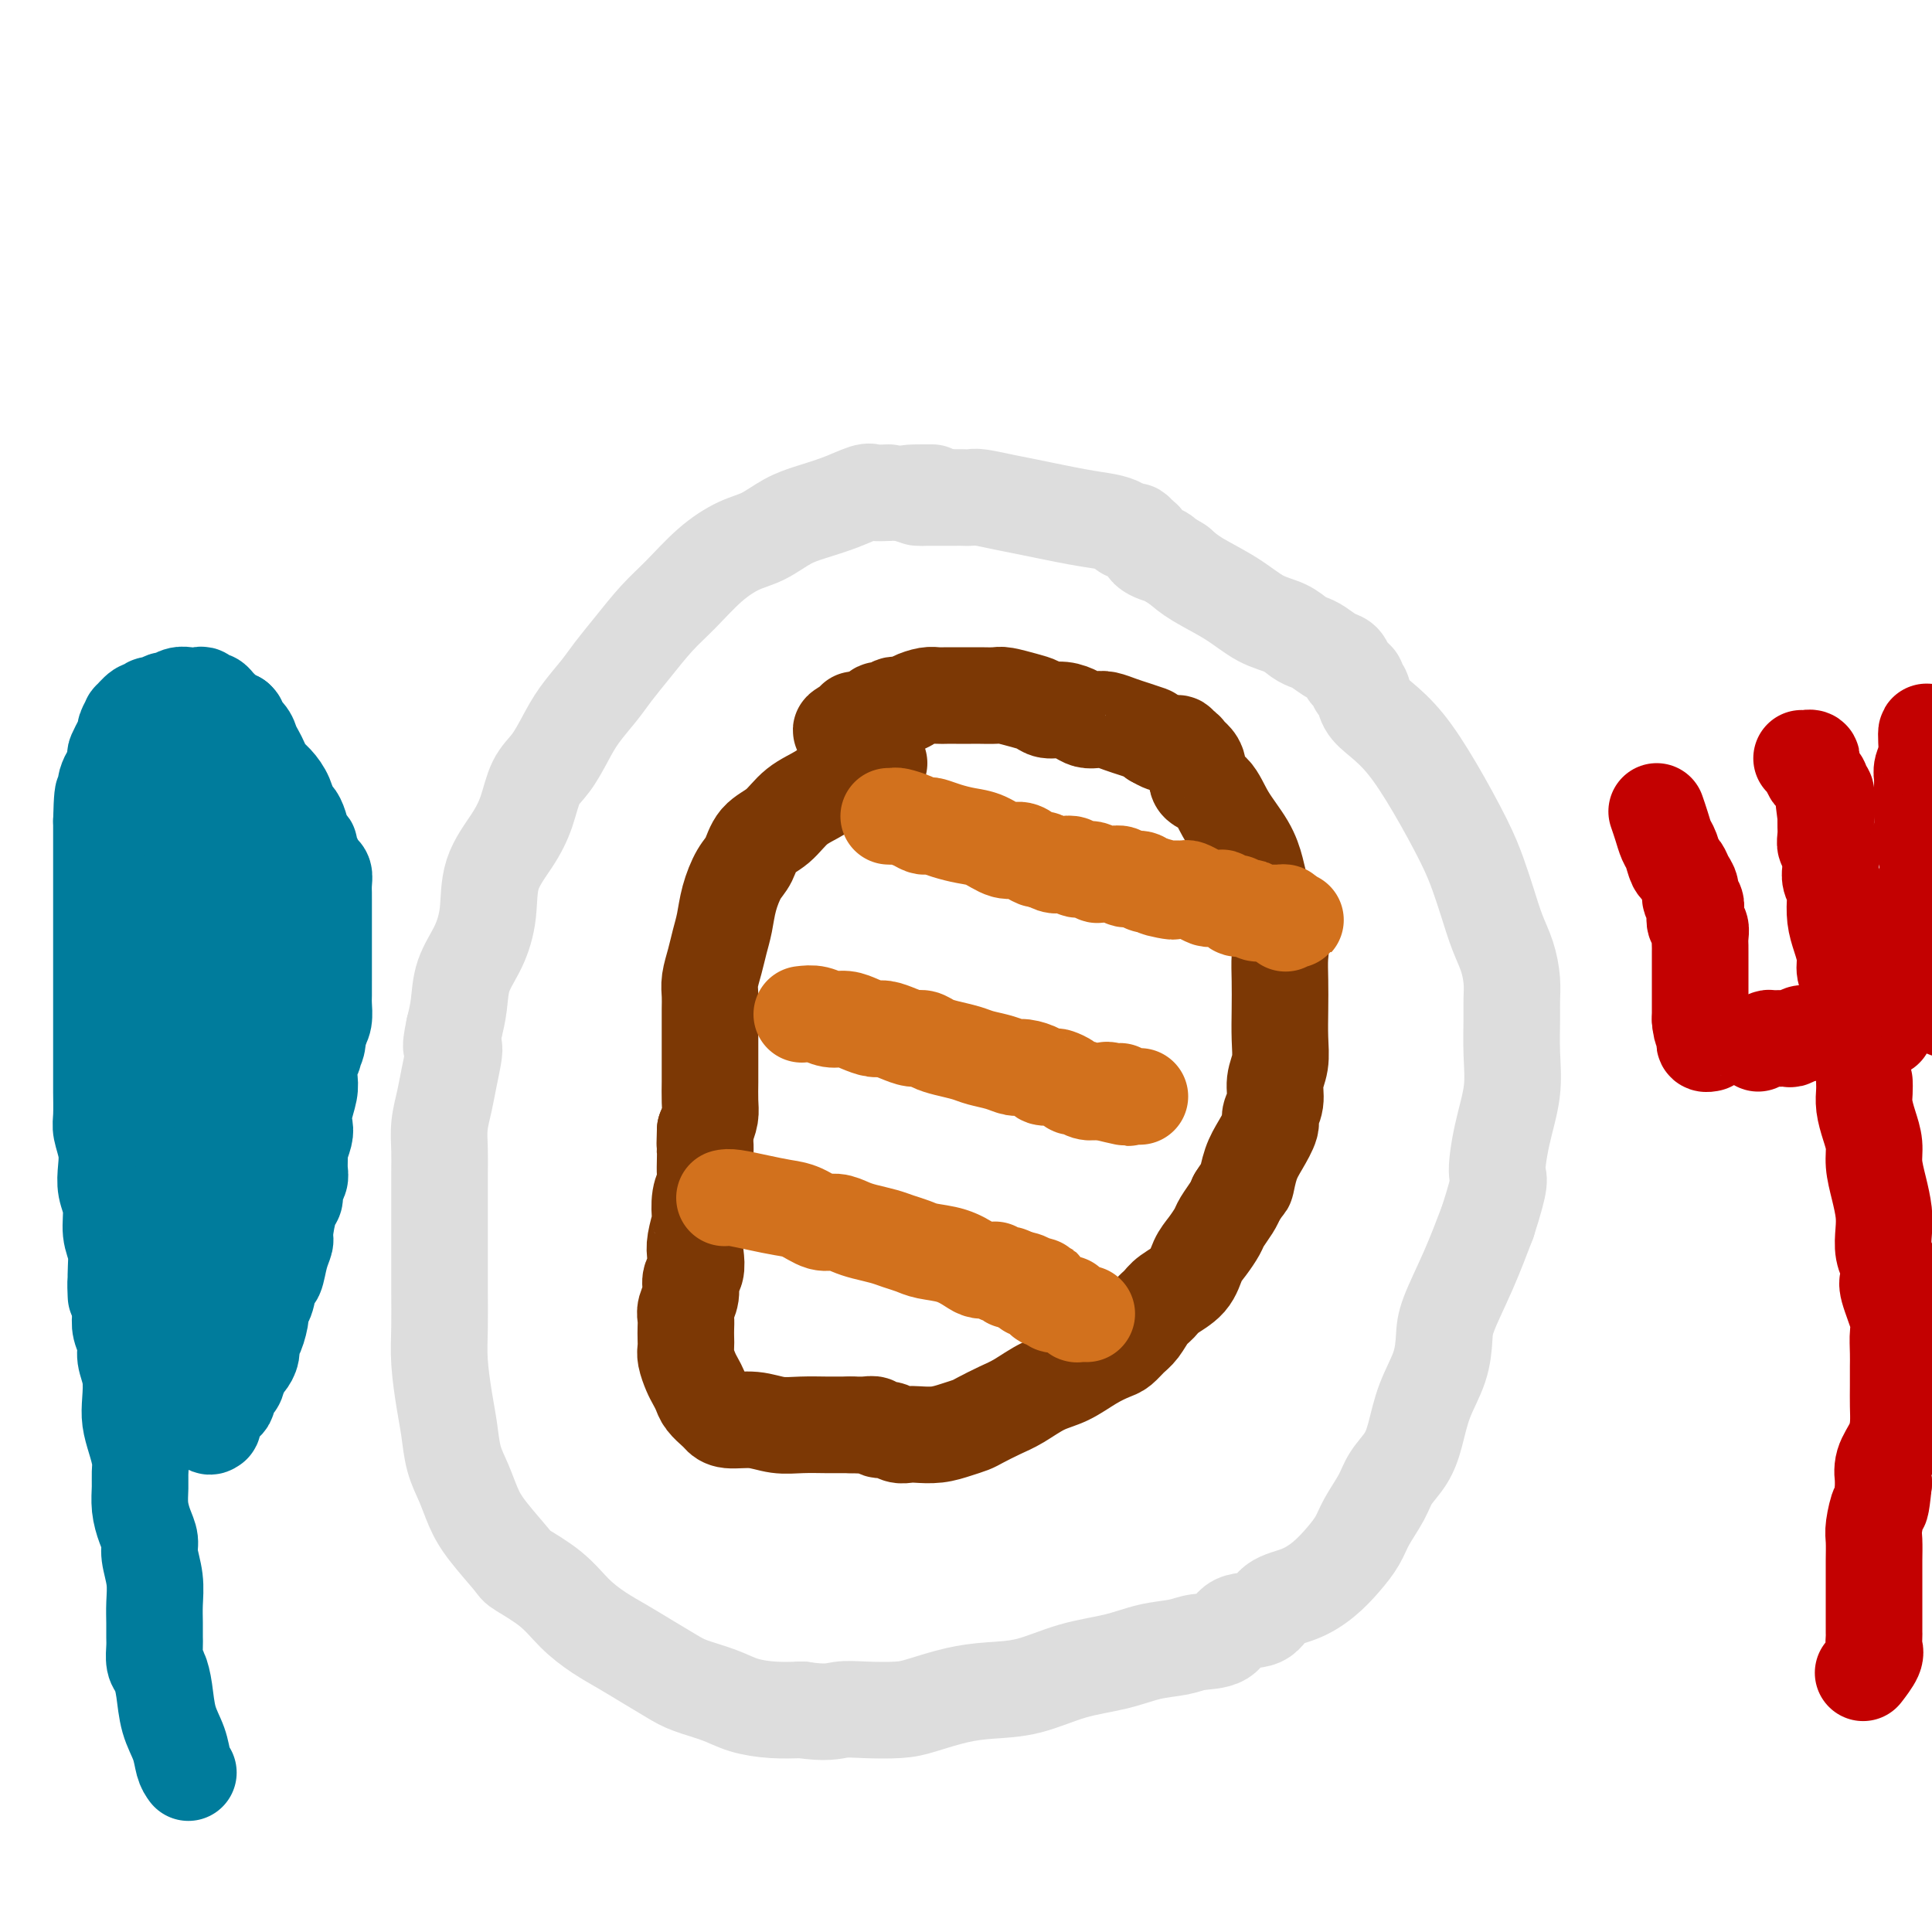
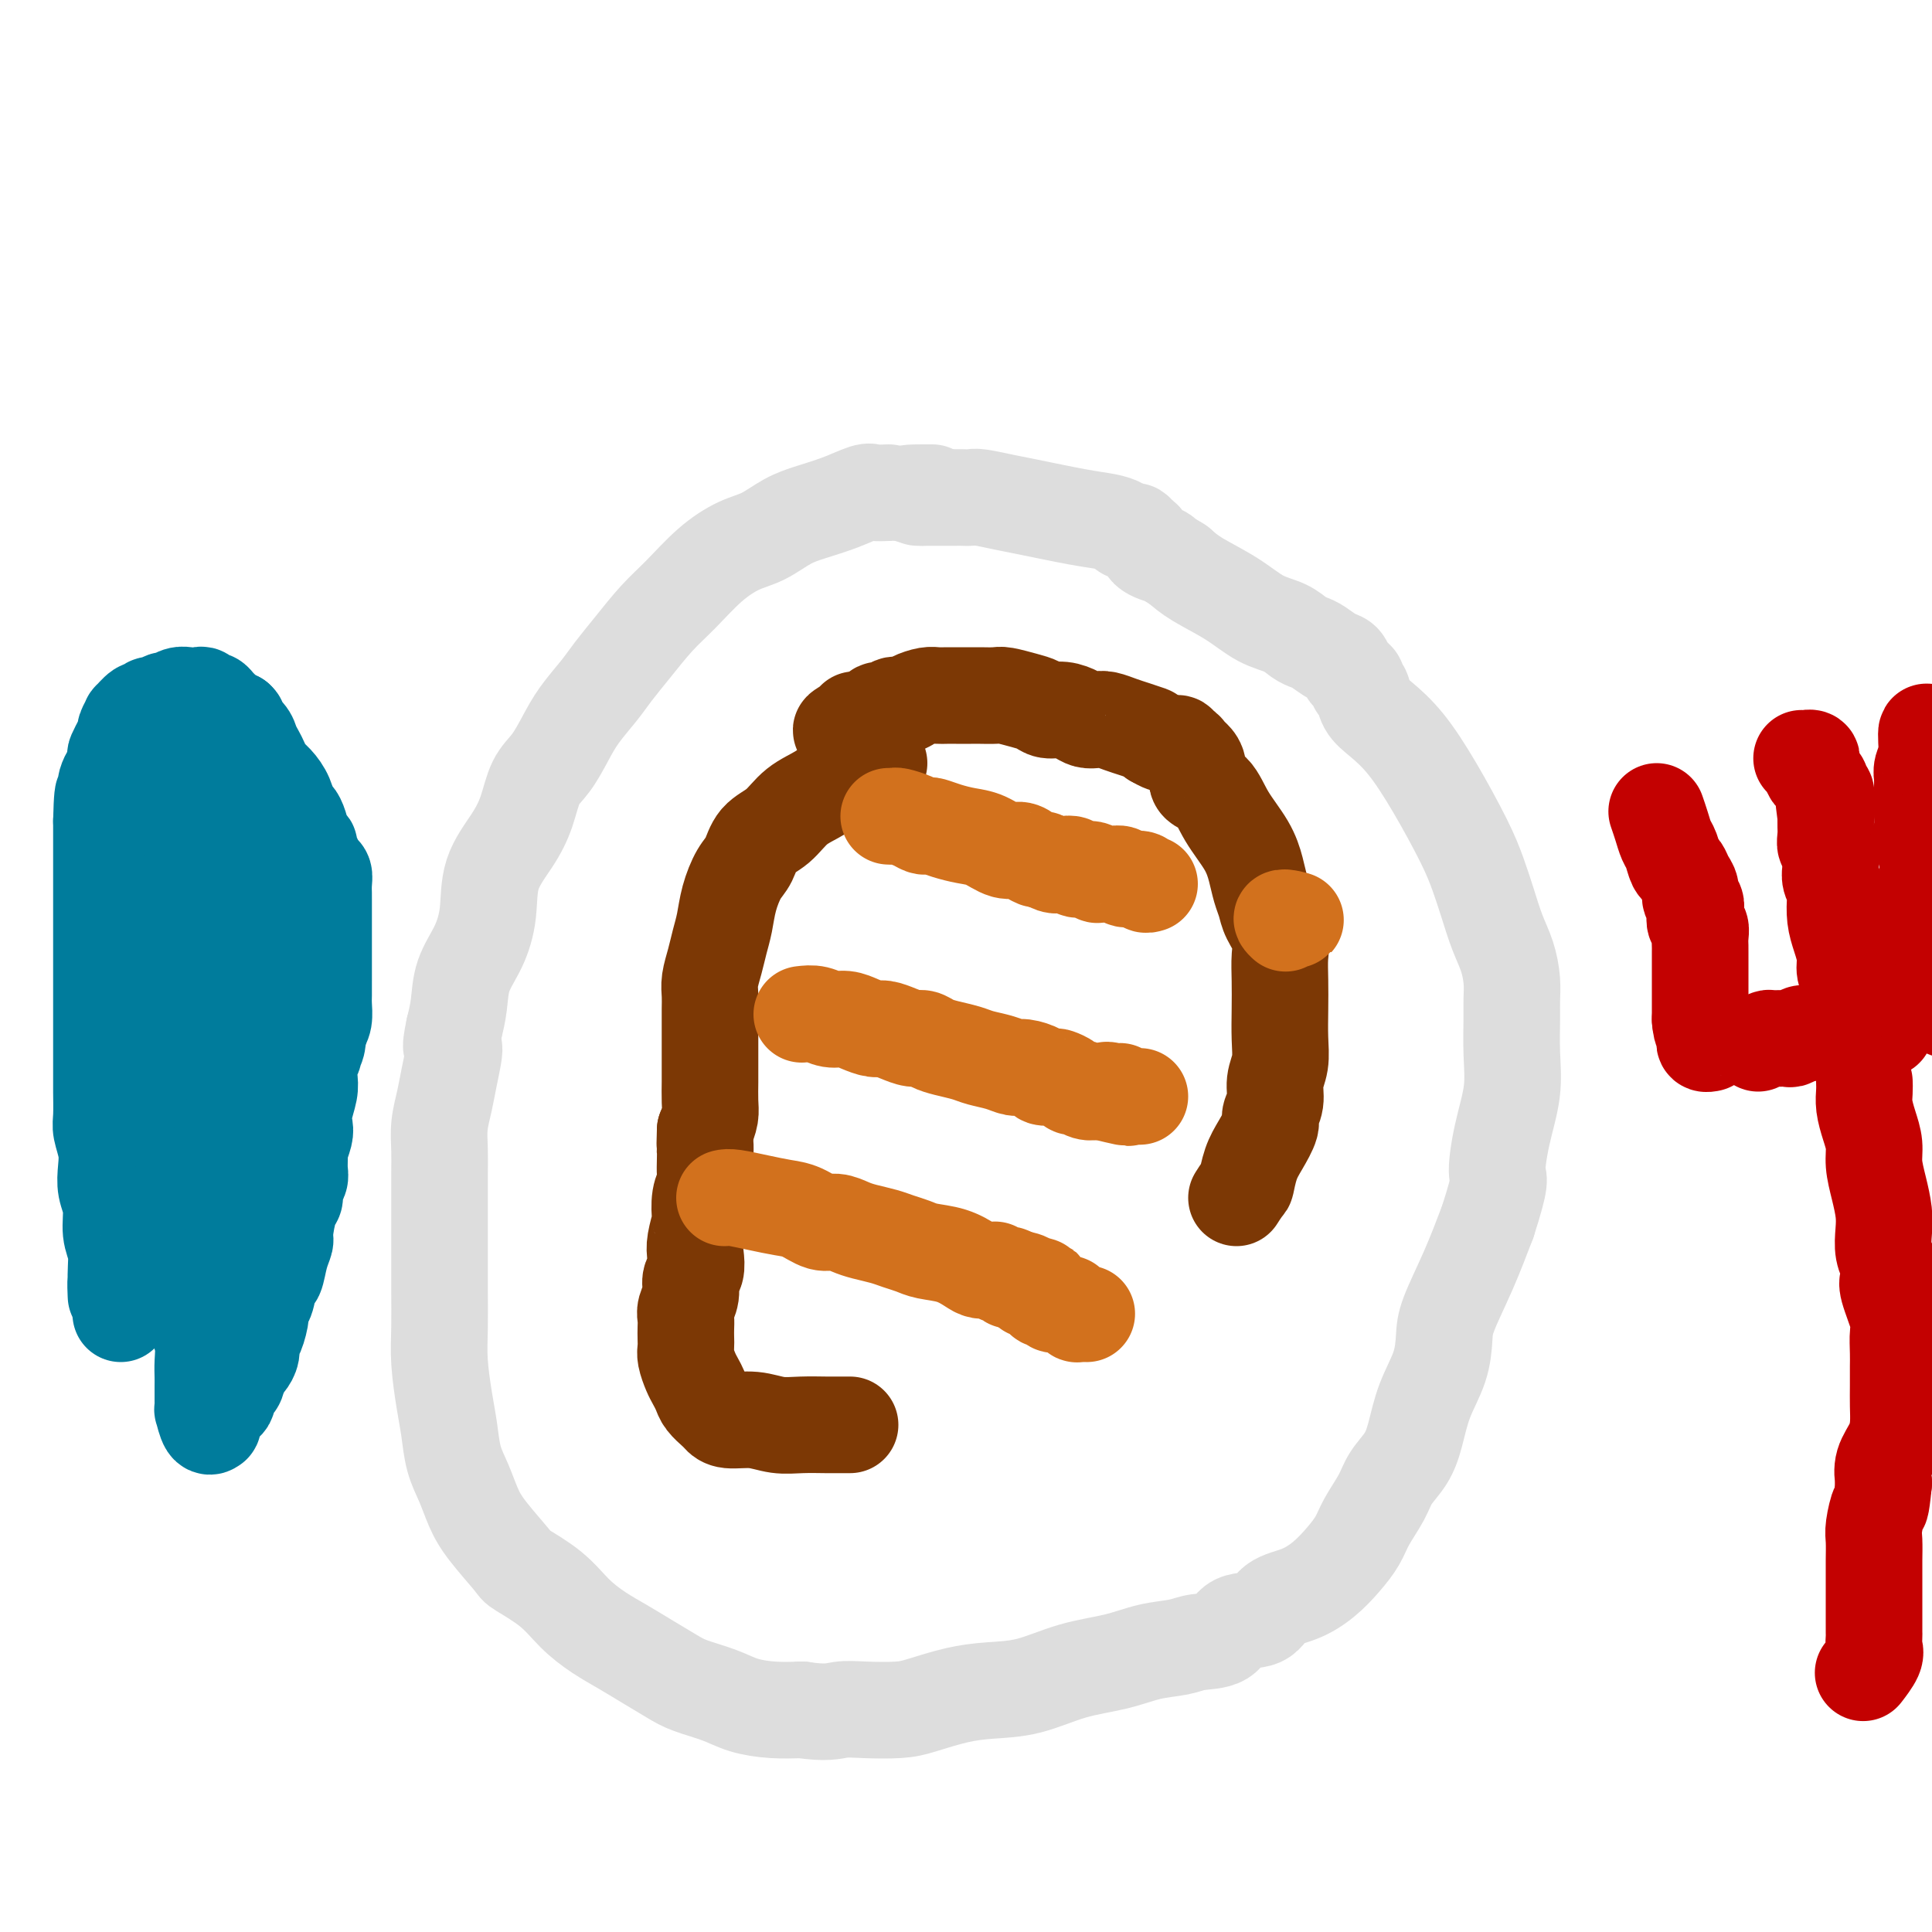
<svg xmlns="http://www.w3.org/2000/svg" viewBox="0 0 400 400" version="1.1">
  <g fill="none" stroke="#DDDDDD" stroke-width="20" stroke-linecap="round" stroke-linejoin="round">
    <path d="M184,102c-1.153,0.047 -2.306,0.094 -3,0c-0.694,-0.094 -0.929,-0.331 -2,0c-1.071,0.331 -2.977,1.228 -5,2c-2.023,0.772 -4.164,1.418 -6,2c-1.836,0.582 -3.369,1.099 -5,2c-1.631,0.901 -3.362,2.185 -5,3c-1.638,0.815 -3.183,1.161 -5,2c-1.817,0.839 -3.908,2.170 -6,4c-2.092,1.830 -4.187,4.158 -6,6c-1.813,1.842 -3.346,3.198 -5,5c-1.654,1.802 -3.429,4.049 -5,6c-1.571,1.951 -2.937,3.607 -4,5c-1.063,1.393 -1.822,2.523 -3,4c-1.178,1.477 -2.776,3.300 -4,5c-1.224,1.700 -2.073,3.278 -3,5c-0.927,1.722 -1.934,3.588 -3,5c-1.066,1.412 -2.193,2.371 -3,4c-0.807,1.629 -1.293,3.929 -2,6c-0.707,2.071 -1.636,3.914 -3,6c-1.364,2.086 -3.163,4.416 -4,7c-0.837,2.584 -0.710,5.422 -1,8c-0.290,2.578 -0.995,4.897 -2,7c-1.005,2.103 -2.309,3.989 -3,6c-0.691,2.011 -0.769,4.146 -1,6c-0.231,1.854 -0.616,3.427 -1,5" />
    <path d="M94,213c-1.189,5.556 -0.161,3.447 0,4c0.161,0.553 -0.545,3.767 -1,6c-0.455,2.233 -0.658,3.486 -1,5c-0.342,1.514 -0.824,3.291 -1,5c-0.176,1.709 -0.047,3.351 0,5c0.047,1.649 0.013,3.305 0,5c-0.013,1.695 -0.003,3.428 0,5c0.003,1.572 0.000,2.983 0,5c-0.000,2.017 0.003,4.639 0,7c-0.003,2.361 -0.012,4.461 0,7c0.012,2.539 0.044,5.518 0,8c-0.044,2.482 -0.163,4.466 0,7c0.163,2.534 0.610,5.619 1,8c0.390,2.381 0.724,4.059 1,6c0.276,1.941 0.495,4.145 1,6c0.505,1.855 1.297,3.359 2,5c0.703,1.641 1.317,3.417 2,5c0.683,1.583 1.434,2.972 3,5c1.566,2.028 3.947,4.696 5,6c1.053,1.304 0.777,1.244 2,2c1.223,0.756 3.946,2.327 6,4c2.054,1.673 3.438,3.449 5,5c1.562,1.551 3.300,2.877 5,4c1.700,1.123 3.360,2.044 5,3c1.640,0.956 3.259,1.947 5,3c1.741,1.053 3.605,2.167 5,3c1.395,0.833 2.321,1.386 4,2c1.679,0.614 4.110,1.288 6,2c1.890,0.712 3.240,1.461 5,2c1.760,0.539 3.932,0.868 6,1c2.068,0.132 4.034,0.066 6,0" />
    <path d="M166,354c5.165,0.776 6.578,0.215 8,0c1.422,-0.215 2.853,-0.086 5,0c2.147,0.086 5.011,0.127 7,0c1.989,-0.127 3.102,-0.422 5,-1c1.898,-0.578 4.582,-1.439 7,-2c2.418,-0.561 4.570,-0.823 7,-1c2.430,-0.177 5.136,-0.271 8,-1c2.864,-0.729 5.884,-2.094 9,-3c3.116,-0.906 6.326,-1.354 9,-2c2.674,-0.646 4.810,-1.491 7,-2c2.190,-0.509 4.432,-0.684 6,-1c1.568,-0.316 2.462,-0.774 4,-1c1.538,-0.226 3.719,-0.220 5,-1c1.281,-0.780 1.661,-2.347 3,-3c1.339,-0.653 3.635,-0.393 5,-1c1.365,-0.607 1.798,-2.080 3,-3c1.202,-0.920 3.175,-1.287 5,-2c1.825,-0.713 3.504,-1.772 5,-3c1.496,-1.228 2.808,-2.624 4,-4c1.192,-1.376 2.262,-2.730 3,-4c0.738,-1.270 1.142,-2.455 2,-4c0.858,-1.545 2.168,-3.450 3,-5c0.832,-1.550 1.186,-2.744 2,-4c0.814,-1.256 2.088,-2.573 3,-4c0.912,-1.427 1.460,-2.965 2,-5c0.540,-2.035 1.071,-4.567 2,-7c0.929,-2.433 2.257,-4.765 3,-7c0.743,-2.235 0.900,-4.372 1,-6c0.100,-1.628 0.142,-2.746 1,-5c0.858,-2.254 2.531,-5.644 4,-9c1.469,-3.356 2.735,-6.678 4,-10" />
    <path d="M308,253c3.055,-9.478 2.192,-8.675 2,-10c-0.192,-1.325 0.288,-4.780 1,-8c0.712,-3.220 1.655,-6.205 2,-9c0.345,-2.795 0.090,-5.401 0,-8c-0.090,-2.599 -0.016,-5.190 0,-7c0.016,-1.810 -0.026,-2.839 0,-4c0.026,-1.161 0.120,-2.455 0,-4c-0.120,-1.545 -0.456,-3.342 -1,-5c-0.544,-1.658 -1.298,-3.178 -2,-5c-0.702,-1.822 -1.351,-3.946 -2,-6c-0.649,-2.054 -1.296,-4.038 -2,-6c-0.704,-1.962 -1.463,-3.904 -3,-7c-1.537,-3.096 -3.850,-7.348 -6,-11c-2.150,-3.652 -4.135,-6.705 -6,-9c-1.865,-2.295 -3.609,-3.833 -5,-5c-1.391,-1.167 -2.428,-1.962 -3,-3c-0.572,-1.038 -0.678,-2.318 -1,-3c-0.322,-0.682 -0.859,-0.764 -1,-1c-0.141,-0.236 0.115,-0.626 0,-1c-0.115,-0.374 -0.601,-0.734 -1,-1c-0.399,-0.266 -0.712,-0.439 -1,-1c-0.288,-0.561 -0.552,-1.511 -1,-2c-0.448,-0.489 -1.080,-0.515 -2,-1c-0.920,-0.485 -2.128,-1.427 -3,-2c-0.872,-0.573 -1.409,-0.778 -2,-1c-0.591,-0.222 -1.235,-0.461 -2,-1c-0.765,-0.539 -1.650,-1.379 -3,-2c-1.350,-0.621 -3.166,-1.022 -5,-2c-1.834,-0.978 -3.686,-2.533 -6,-4c-2.314,-1.467 -5.090,-2.848 -7,-4c-1.910,-1.152 -2.955,-2.076 -4,-3" />
    <path d="M244,117c-5.770,-3.516 -3.195,-2.305 -3,-2c0.195,0.305 -1.989,-0.297 -3,-1c-1.011,-0.703 -0.849,-1.508 -1,-2c-0.151,-0.492 -0.617,-0.671 -1,-1c-0.383,-0.329 -0.685,-0.809 -1,-1c-0.315,-0.191 -0.644,-0.091 -1,0c-0.356,0.091 -0.738,0.175 -1,0c-0.262,-0.175 -0.402,-0.610 -1,-1c-0.598,-0.390 -1.652,-0.735 -3,-1c-1.348,-0.265 -2.990,-0.449 -6,-1c-3.010,-0.551 -7.387,-1.468 -10,-2c-2.613,-0.532 -3.460,-0.678 -5,-1c-1.540,-0.322 -3.771,-0.818 -5,-1c-1.229,-0.182 -1.456,-0.049 -2,0c-0.544,0.049 -1.403,0.013 -2,0c-0.597,-0.013 -0.930,-0.003 -1,0c-0.070,0.003 0.123,0.001 0,0c-0.123,-0.001 -0.563,-0.000 -1,0c-0.437,0.000 -0.873,0.000 -1,0c-0.127,-0.000 0.054,-0.000 0,0c-0.054,0.000 -0.344,0.000 -1,0c-0.656,-0.000 -1.677,-0.000 -2,0c-0.323,0.000 0.053,0.000 0,0c-0.053,-0.000 -0.533,-0.000 -1,0c-0.467,0.000 -0.919,0.000 -1,0c-0.081,-0.000 0.209,-0.000 0,0c-0.209,0.000 -0.917,0.000 -1,0c-0.083,-0.000 0.458,-0.000 1,0" />
    <path d="M191,103c-6.000,-1.000 -2.000,-1.000 0,-1c2.000,0.000 2.000,0.000 2,0c0.000,0.000 0.000,0.000 0,0" />
  </g>
  <g fill="none" stroke="#7C3805" stroke-width="20" stroke-linecap="round" stroke-linejoin="round">
    <path d="M182,158c-0.717,0.463 -1.434,0.927 -2,1c-0.566,0.073 -0.983,-0.244 -2,0c-1.017,0.244 -2.636,1.050 -4,2c-1.364,0.950 -2.473,2.043 -4,3c-1.527,0.957 -3.473,1.777 -5,3c-1.527,1.223 -2.637,2.850 -4,4c-1.363,1.150 -2.981,1.823 -4,3c-1.019,1.177 -1.439,2.860 -2,4c-0.561,1.140 -1.263,1.739 -2,3c-0.737,1.261 -1.508,3.184 -2,5c-0.492,1.816 -0.706,3.525 -1,5c-0.294,1.475 -0.667,2.716 -1,4c-0.333,1.284 -0.625,2.612 -1,4c-0.375,1.388 -0.833,2.838 -1,4c-0.167,1.162 -0.045,2.037 0,3c0.045,0.963 0.012,2.013 0,3c-0.012,0.987 -0.003,1.909 0,3c0.003,1.091 0.002,2.350 0,4c-0.002,1.650 -0.003,3.691 0,5c0.003,1.309 0.011,1.887 0,3c-0.011,1.113 -0.041,2.761 0,4c0.041,1.239 0.155,2.068 0,3c-0.155,0.932 -0.577,1.966 -1,3" />
    <path d="M146,234c-0.156,5.335 -0.045,3.174 0,3c0.045,-0.174 0.026,1.639 0,3c-0.026,1.361 -0.059,2.270 0,3c0.059,0.730 0.208,1.280 0,2c-0.208,0.720 -0.774,1.609 -1,3c-0.226,1.391 -0.112,3.283 0,4c0.112,0.717 0.222,0.260 0,1c-0.222,0.740 -0.776,2.676 -1,4c-0.224,1.324 -0.116,2.035 0,3c0.116,0.965 0.241,2.184 0,3c-0.241,0.816 -0.849,1.230 -1,2c-0.151,0.770 0.156,1.897 0,3c-0.156,1.103 -0.774,2.183 -1,3c-0.226,0.817 -0.061,1.373 0,2c0.061,0.627 0.019,1.327 0,2c-0.019,0.673 -0.016,1.321 0,2c0.016,0.679 0.046,1.389 0,2c-0.046,0.611 -0.168,1.122 0,2c0.168,0.878 0.626,2.123 1,3c0.374,0.877 0.663,1.386 1,2c0.337,0.614 0.721,1.331 1,2c0.279,0.669 0.454,1.288 1,2c0.546,0.712 1.464,1.515 2,2c0.536,0.485 0.690,0.652 1,1c0.310,0.348 0.775,0.878 2,1c1.225,0.122 3.210,-0.163 5,0c1.790,0.163 3.386,0.776 5,1c1.614,0.224 3.247,0.060 5,0c1.753,-0.060 3.626,-0.016 5,0c1.374,0.016 2.250,0.005 3,0c0.750,-0.005 1.375,-0.002 2,0" />
-     <path d="M176,295c4.003,0.150 1.509,0.025 1,0c-0.509,-0.025 0.966,0.050 2,0c1.034,-0.050 1.628,-0.223 2,0c0.372,0.223 0.521,0.844 1,1c0.479,0.156 1.289,-0.154 2,0c0.711,0.154 1.323,0.770 2,1c0.677,0.230 1.417,0.072 2,0c0.583,-0.072 1.008,-0.060 2,0c0.992,0.060 2.551,0.168 4,0c1.449,-0.168 2.788,-0.610 4,-1c1.212,-0.390 2.297,-0.727 3,-1c0.703,-0.273 1.022,-0.481 2,-1c0.978,-0.519 2.613,-1.350 4,-2c1.387,-0.650 2.525,-1.120 4,-2c1.475,-0.880 3.287,-2.171 5,-3c1.713,-0.829 3.326,-1.195 5,-2c1.674,-0.805 3.407,-2.049 5,-3c1.593,-0.951 3.045,-1.609 4,-2c0.955,-0.391 1.411,-0.513 2,-1c0.589,-0.487 1.311,-1.337 2,-2c0.689,-0.663 1.347,-1.138 2,-2c0.653,-0.862 1.302,-2.110 2,-3c0.698,-0.890 1.447,-1.420 2,-2c0.553,-0.580 0.912,-1.209 2,-2c1.088,-0.791 2.906,-1.744 4,-3c1.094,-1.256 1.463,-2.815 2,-4c0.537,-1.185 1.243,-1.994 2,-3c0.757,-1.006 1.564,-2.208 2,-3c0.436,-0.792 0.502,-1.175 1,-2c0.498,-0.825 1.428,-2.093 2,-3c0.572,-0.907 0.786,-1.454 1,-2" />
    <path d="M256,248c1.963,-3.116 1.870,-2.406 2,-3c0.130,-0.594 0.484,-2.493 1,-4c0.516,-1.507 1.195,-2.622 2,-4c0.805,-1.378 1.736,-3.018 2,-4c0.264,-0.982 -0.140,-1.307 0,-2c0.140,-0.693 0.822,-1.755 1,-3c0.178,-1.245 -0.148,-2.674 0,-4c0.148,-1.326 0.771,-2.549 1,-4c0.229,-1.451 0.063,-3.129 0,-5c-0.063,-1.871 -0.024,-3.936 0,-6c0.024,-2.064 0.032,-4.128 0,-6c-0.032,-1.872 -0.103,-3.554 0,-5c0.103,-1.446 0.379,-2.658 0,-4c-0.379,-1.342 -1.412,-2.815 -2,-4c-0.588,-1.185 -0.731,-2.083 -1,-3c-0.269,-0.917 -0.665,-1.853 -1,-3c-0.335,-1.147 -0.609,-2.505 -1,-4c-0.391,-1.495 -0.899,-3.128 -2,-5c-1.101,-1.872 -2.795,-3.983 -4,-6c-1.205,-2.017 -1.919,-3.941 -3,-5c-1.081,-1.059 -2.527,-1.255 -3,-2c-0.473,-0.745 0.027,-2.041 0,-3c-0.027,-0.959 -0.581,-1.581 -1,-2c-0.419,-0.419 -0.704,-0.634 -1,-1c-0.296,-0.366 -0.604,-0.883 -1,-1c-0.396,-0.117 -0.879,0.166 -1,0c-0.121,-0.166 0.119,-0.779 0,-1c-0.119,-0.221 -0.599,-0.049 -1,0c-0.401,0.049 -0.723,-0.025 -1,0c-0.277,0.025 -0.508,0.150 -1,0c-0.492,-0.150 -1.246,-0.575 -2,-1" />
    <path d="M239,153c-1.474,-1.106 -0.660,-0.871 -1,-1c-0.340,-0.129 -1.834,-0.622 -3,-1c-1.166,-0.378 -2.002,-0.640 -3,-1c-0.998,-0.360 -2.157,-0.818 -3,-1c-0.843,-0.182 -1.370,-0.086 -2,0c-0.630,0.086 -1.361,0.164 -2,0c-0.639,-0.164 -1.184,-0.568 -2,-1c-0.816,-0.432 -1.903,-0.890 -3,-1c-1.097,-0.110 -2.204,0.128 -3,0c-0.796,-0.128 -1.281,-0.623 -2,-1c-0.719,-0.377 -1.672,-0.637 -3,-1c-1.328,-0.363 -3.031,-0.829 -4,-1c-0.969,-0.171 -1.204,-0.046 -2,0c-0.796,0.046 -2.153,0.012 -3,0c-0.847,-0.012 -1.185,-0.004 -2,0c-0.815,0.004 -2.109,0.004 -3,0c-0.891,-0.004 -1.379,-0.011 -2,0c-0.621,0.011 -1.375,0.040 -2,0c-0.625,-0.040 -1.122,-0.150 -2,0c-0.878,0.150 -2.137,0.561 -3,1c-0.863,0.439 -1.329,0.905 -2,1c-0.671,0.095 -1.547,-0.181 -2,0c-0.453,0.181 -0.484,0.818 -1,1c-0.516,0.182 -1.518,-0.092 -2,0c-0.482,0.092 -0.444,0.550 -1,1c-0.556,0.450 -1.707,0.891 -2,1c-0.293,0.109 0.272,-0.115 0,0c-0.272,0.115 -1.381,0.569 -2,1c-0.619,0.431 -0.748,0.837 -1,1c-0.252,0.163 -0.626,0.081 -1,0" />
    <path d="M175,151c-2.000,0.762 0.000,-0.333 1,-1c1.000,-0.667 1.000,-0.905 1,-1c-0.000,-0.095 0.000,-0.048 0,0" />
  </g>
  <g fill="none" stroke="#D2711D" stroke-width="20" stroke-linecap="round" stroke-linejoin="round">
    <path d="M150,248c0.406,-0.087 0.811,-0.173 2,0c1.189,0.173 3.161,0.606 5,1c1.839,0.394 3.546,0.750 5,1c1.454,0.250 2.657,0.396 4,1c1.343,0.604 2.828,1.667 4,2c1.172,0.333 2.032,-0.066 3,0c0.968,0.066 2.044,0.595 3,1c0.956,0.405 1.790,0.686 3,1c1.210,0.314 2.795,0.660 4,1c1.205,0.340 2.031,0.672 3,1c0.969,0.328 2.079,0.652 3,1c0.921,0.348 1.651,0.720 3,1c1.349,0.280 3.318,0.468 5,1c1.682,0.532 3.077,1.410 4,2c0.923,0.590 1.374,0.894 2,1c0.626,0.106 1.426,0.014 2,0c0.574,-0.014 0.923,0.049 1,0c0.077,-0.049 -0.119,-0.210 0,0c0.119,0.210 0.553,0.792 1,1c0.447,0.208 0.907,0.042 1,0c0.093,-0.042 -0.182,0.041 0,0c0.182,-0.041 0.822,-0.207 1,0c0.178,0.207 -0.106,0.786 0,1c0.106,0.214 0.602,0.061 1,0c0.398,-0.061 0.699,-0.031 1,0" />
    <path d="M211,265c9.393,2.642 2.376,0.746 0,0c-2.376,-0.746 -0.112,-0.343 1,0c1.112,0.343 1.072,0.627 1,1c-0.072,0.373 -0.177,0.835 0,1c0.177,0.165 0.635,0.034 1,0c0.365,-0.034 0.637,0.028 1,0c0.363,-0.028 0.819,-0.147 1,0c0.181,0.147 0.089,0.561 0,1c-0.089,0.439 -0.174,0.902 0,1c0.174,0.098 0.606,-0.171 1,0c0.394,0.171 0.749,0.781 1,1c0.251,0.219 0.397,0.048 1,0c0.603,-0.048 1.663,0.025 2,0c0.337,-0.025 -0.049,-0.150 0,0c0.049,0.150 0.534,0.576 1,1c0.466,0.424 0.913,0.846 1,1c0.087,0.154 -0.187,0.041 0,0c0.187,-0.041 0.834,-0.011 1,0c0.166,0.011 -0.147,0.003 0,0c0.147,-0.003 0.756,-0.001 1,0c0.244,0.001 0.122,0.000 0,0" />
    <path d="M166,210c1.001,-0.119 2.001,-0.238 3,0c0.999,0.238 1.996,0.834 3,1c1.004,0.166 2.015,-0.096 3,0c0.985,0.096 1.944,0.552 3,1c1.056,0.448 2.208,0.890 3,1c0.792,0.110 1.223,-0.111 2,0c0.777,0.111 1.901,0.555 3,1c1.099,0.445 2.174,0.893 3,1c0.826,0.107 1.402,-0.126 2,0c0.598,0.126 1.216,0.611 2,1c0.784,0.389 1.733,0.683 3,1c1.267,0.317 2.852,0.659 4,1c1.148,0.341 1.860,0.683 3,1c1.140,0.317 2.710,0.611 4,1c1.290,0.389 2.300,0.875 3,1c0.700,0.125 1.090,-0.111 2,0c0.910,0.111 2.342,0.568 3,1c0.658,0.432 0.544,0.838 1,1c0.456,0.162 1.483,0.081 2,0c0.517,-0.081 0.522,-0.162 1,0c0.478,0.162 1.427,0.565 2,1c0.573,0.435 0.770,0.901 1,1c0.230,0.099 0.495,-0.169 1,0c0.505,0.169 1.251,0.776 2,1c0.749,0.224 1.500,0.064 2,0c0.500,-0.064 0.750,-0.032 1,0" />
    <path d="M228,226c9.995,2.471 3.984,0.648 2,0c-1.984,-0.648 0.060,-0.121 1,0c0.940,0.121 0.776,-0.164 1,0c0.224,0.164 0.834,0.776 1,1c0.166,0.224 -0.113,0.060 0,0c0.113,-0.060 0.618,-0.016 1,0c0.382,0.016 0.641,0.004 1,0c0.359,-0.004 0.817,-0.001 1,0c0.183,0.001 0.092,0.001 0,0" />
    <path d="M184,169c0.386,0.022 0.772,0.045 1,0c0.228,-0.045 0.297,-0.156 1,0c0.703,0.156 2.039,0.581 3,1c0.961,0.419 1.548,0.834 2,1c0.452,0.166 0.770,0.085 1,0c0.230,-0.085 0.372,-0.173 1,0c0.628,0.173 1.744,0.606 3,1c1.256,0.394 2.654,0.749 4,1c1.346,0.251 2.641,0.397 4,1c1.359,0.603 2.783,1.663 4,2c1.217,0.337 2.227,-0.050 3,0c0.773,0.050 1.309,0.535 2,1c0.691,0.465 1.537,0.908 2,1c0.463,0.092 0.542,-0.167 1,0c0.458,0.167 1.296,0.762 2,1c0.704,0.238 1.274,0.120 2,0c0.726,-0.120 1.608,-0.243 2,0c0.392,0.243 0.293,0.850 1,1c0.707,0.150 2.221,-0.157 3,0c0.779,0.157 0.822,0.778 1,1c0.178,0.222 0.489,0.044 1,0c0.511,-0.044 1.222,0.044 2,0c0.778,-0.044 1.623,-0.222 2,0c0.377,0.222 0.287,0.843 1,1c0.713,0.157 2.231,-0.150 3,0c0.769,0.150 0.791,0.757 1,1c0.209,0.243 0.604,0.121 1,0" />
-     <path d="M238,183c8.694,2.392 3.428,1.372 2,1c-1.428,-0.372 0.982,-0.097 2,0c1.018,0.097 0.644,0.016 1,0c0.356,-0.016 1.442,0.034 2,0c0.558,-0.034 0.588,-0.152 1,0c0.412,0.152 1.205,0.576 2,1c0.795,0.424 1.593,0.850 2,1c0.407,0.150 0.425,0.025 1,0c0.575,-0.025 1.707,0.050 2,0c0.293,-0.050 -0.255,-0.223 0,0c0.255,0.223 1.311,0.843 2,1c0.689,0.157 1.010,-0.150 1,0c-0.010,0.150 -0.352,0.758 0,1c0.352,0.242 1.399,0.117 2,0c0.601,-0.117 0.757,-0.228 1,0c0.243,0.228 0.573,0.793 1,1c0.427,0.207 0.951,0.055 1,0c0.049,-0.055 -0.376,-0.015 0,0c0.376,0.015 1.554,0.004 2,0c0.446,-0.004 0.162,-0.002 0,0c-0.162,0.002 -0.201,0.003 0,0c0.201,-0.003 0.641,-0.011 1,0c0.359,0.011 0.635,0.041 1,0c0.365,-0.041 0.819,-0.155 1,0c0.181,0.155 0.091,0.577 0,1" />
    <path d="M266,190c4.333,1.024 1.167,0.083 0,0c-1.167,-0.083 -0.333,0.690 0,1c0.333,0.310 0.167,0.155 0,0" />
  </g>
  <g fill="none" stroke="#C30101" stroke-width="20" stroke-linecap="round" stroke-linejoin="round">
    <path d="M343,168c0.333,0.966 0.667,1.931 1,3c0.333,1.069 0.666,2.240 1,3c0.334,0.760 0.668,1.109 1,2c0.332,0.891 0.662,2.323 1,3c0.338,0.677 0.683,0.600 1,1c0.317,0.400 0.607,1.276 1,2c0.393,0.724 0.889,1.297 1,2c0.111,0.703 -0.163,1.535 0,2c0.163,0.465 0.762,0.561 1,1c0.238,0.439 0.116,1.221 0,2c-0.116,0.779 -0.227,1.556 0,2c0.227,0.444 0.793,0.556 1,1c0.207,0.444 0.055,1.221 0,2c-0.055,0.779 -0.015,1.559 0,2c0.015,0.441 0.004,0.542 0,1c-0.004,0.458 -0.001,1.273 0,2c0.001,0.727 0.000,1.365 0,2c-0.000,0.635 -0.000,1.268 0,2c0.000,0.732 0.000,1.562 0,2c-0.000,0.438 -0.000,0.482 0,1c0.000,0.518 0.000,1.510 0,2c-0.000,0.490 -0.000,0.478 0,1c0.000,0.522 0.000,1.578 0,2c-0.000,0.422 -0.000,0.211 0,0" />
    <path d="M352,211c0.228,3.344 0.797,2.202 1,2c0.203,-0.202 0.041,0.534 0,1c-0.041,0.466 0.041,0.661 0,1c-0.041,0.339 -0.203,0.822 0,1c0.203,0.178 0.772,0.051 1,0c0.228,-0.051 0.114,-0.025 0,0" />
    <path d="M364,216c0.819,-0.425 1.638,-0.850 2,-1c0.362,-0.150 0.266,-0.025 1,0c0.734,0.025 2.299,-0.050 3,0c0.701,0.050 0.540,0.224 1,0c0.460,-0.224 1.542,-0.845 2,-1c0.458,-0.155 0.292,0.154 1,0c0.708,-0.154 2.288,-0.773 3,-1c0.712,-0.227 0.554,-0.061 1,0c0.446,0.061 1.495,0.016 2,0c0.505,-0.016 0.465,-0.004 1,0c0.535,0.004 1.645,0.001 2,0c0.355,-0.001 -0.044,-0.000 0,0c0.044,0.000 0.531,0.000 1,0c0.469,-0.000 0.921,-0.000 1,0c0.079,0.000 -0.216,0.000 0,0c0.216,-0.000 0.943,-0.000 2,0c1.057,0.000 2.445,0.000 3,0c0.555,-0.000 0.278,-0.000 0,0" />
    <path d="M403,209c-0.417,-0.396 -0.833,-0.792 -1,-1c-0.167,-0.208 -0.083,-0.226 0,-1c0.083,-0.774 0.166,-2.302 0,-3c-0.166,-0.698 -0.579,-0.566 -1,-1c-0.421,-0.434 -0.848,-1.434 -1,-2c-0.152,-0.566 -0.027,-0.699 0,-1c0.027,-0.301 -0.044,-0.772 0,-2c0.044,-1.228 0.204,-3.213 0,-5c-0.204,-1.787 -0.773,-3.375 -1,-5c-0.227,-1.625 -0.113,-3.288 0,-5c0.113,-1.712 0.227,-3.474 0,-5c-0.227,-1.526 -0.793,-2.815 -1,-4c-0.207,-1.185 -0.056,-2.267 0,-3c0.056,-0.733 0.015,-1.117 0,-2c-0.015,-0.883 -0.004,-2.263 0,-3c0.004,-0.737 -0.000,-0.830 0,-1c0.000,-0.170 0.004,-0.416 0,-1c-0.004,-0.584 -0.015,-1.504 0,-2c0.015,-0.496 0.056,-0.566 0,-1c-0.056,-0.434 -0.207,-1.232 0,-2c0.207,-0.768 0.774,-1.505 1,-2c0.226,-0.495 0.113,-0.747 0,-1" />
    <path d="M399,156c-0.512,-8.369 0.208,-2.792 1,-1c0.792,1.792 1.655,-0.202 2,-1c0.345,-0.798 0.173,-0.399 0,0" />
    <path d="M383,206c-0.032,-0.775 -0.064,-1.551 0,-2c0.064,-0.449 0.224,-0.573 0,-1c-0.224,-0.427 -0.831,-1.157 -1,-2c-0.169,-0.843 0.099,-1.797 0,-3c-0.099,-1.203 -0.566,-2.654 -1,-4c-0.434,-1.346 -0.834,-2.589 -1,-4c-0.166,-1.411 -0.097,-2.992 0,-4c0.097,-1.008 0.223,-1.444 0,-2c-0.223,-0.556 -0.796,-1.233 -1,-2c-0.204,-0.767 -0.041,-1.623 0,-2c0.041,-0.377 -0.042,-0.276 0,-1c0.042,-0.724 0.207,-2.274 0,-3c-0.207,-0.726 -0.788,-0.628 -1,-1c-0.212,-0.372 -0.057,-1.213 0,-2c0.057,-0.787 0.015,-1.520 0,-2c-0.015,-0.480 -0.004,-0.709 0,-1c0.004,-0.291 0.002,-0.646 0,-1" />
    <path d="M378,169c-0.769,-5.858 -0.191,-2.003 0,-1c0.191,1.003 -0.004,-0.844 0,-2c0.004,-1.156 0.208,-1.619 0,-2c-0.208,-0.381 -0.826,-0.679 -1,-1c-0.174,-0.321 0.097,-0.663 0,-1c-0.097,-0.337 -0.561,-0.668 -1,-1c-0.439,-0.332 -0.854,-0.663 -1,-1c-0.146,-0.337 -0.024,-0.679 0,-1c0.024,-0.321 -0.050,-0.622 0,-1c0.050,-0.378 0.223,-0.833 0,-1c-0.223,-0.167 -0.843,-0.045 -1,0c-0.157,0.045 0.150,0.012 0,0c-0.150,-0.012 -0.757,-0.003 -1,0c-0.243,0.003 -0.121,0.002 0,0" />
    <path d="M386,224c0.022,0.601 0.044,1.202 0,2c-0.044,0.798 -0.152,1.794 0,3c0.152,1.206 0.566,2.622 1,4c0.434,1.378 0.887,2.717 1,4c0.113,1.283 -0.114,2.510 0,4c0.114,1.490 0.570,3.242 1,5c0.430,1.758 0.833,3.521 1,5c0.167,1.479 0.098,2.673 0,4c-0.098,1.327 -0.224,2.789 0,4c0.224,1.211 0.800,2.173 1,3c0.200,0.827 0.025,1.518 0,2c-0.025,0.482 0.098,0.755 0,1c-0.098,0.245 -0.419,0.462 0,2c0.419,1.538 1.576,4.396 2,6c0.424,1.604 0.113,1.955 0,3c-0.113,1.045 -0.030,2.786 0,4c0.030,1.214 0.006,1.903 0,3c-0.006,1.097 0.005,2.603 0,4c-0.005,1.397 -0.026,2.684 0,4c0.026,1.316 0.100,2.662 0,4c-0.100,1.338 -0.373,2.668 -1,4c-0.627,1.332 -1.608,2.666 -2,4c-0.392,1.334 -0.196,2.667 0,4" />
    <path d="M390,307c-0.630,6.184 -0.705,4.643 -1,5c-0.295,0.357 -0.811,2.613 -1,4c-0.189,1.387 -0.051,1.906 0,3c0.051,1.094 0.014,2.765 0,4c-0.014,1.235 -0.004,2.036 0,3c0.004,0.964 0.001,2.092 0,3c-0.001,0.908 -0.000,1.595 0,2c0.000,0.405 0.000,0.527 0,1c-0.000,0.473 -0.001,1.296 0,2c0.001,0.704 0.002,1.289 0,2c-0.002,0.711 -0.008,1.546 0,2c0.008,0.454 0.030,0.525 0,1c-0.030,0.475 -0.111,1.354 0,2c0.111,0.646 0.415,1.058 0,2c-0.415,0.942 -1.547,2.412 -2,3c-0.453,0.588 -0.226,0.294 0,0" />
  </g>
  <g fill="none" stroke="#007C9C" stroke-width="20" stroke-linecap="round" stroke-linejoin="round">
-     <path d="M39,367c-0.364,-0.503 -0.727,-1.006 -1,-2c-0.273,-0.994 -0.455,-2.478 -1,-4c-0.545,-1.522 -1.452,-3.083 -2,-5c-0.548,-1.917 -0.735,-4.189 -1,-6c-0.265,-1.811 -0.607,-3.159 -1,-4c-0.393,-0.841 -0.838,-1.175 -1,-2c-0.162,-0.825 -0.042,-2.141 0,-3c0.042,-0.859 0.007,-1.262 0,-2c-0.007,-0.738 0.013,-1.811 0,-3c-0.013,-1.189 -0.059,-2.495 0,-4c0.059,-1.505 0.222,-3.210 0,-5c-0.222,-1.790 -0.830,-3.665 -1,-5c-0.170,-1.335 0.098,-2.128 0,-3c-0.098,-0.872 -0.561,-1.821 -1,-3c-0.439,-1.179 -0.852,-2.587 -1,-4c-0.148,-1.413 -0.029,-2.832 0,-4c0.029,-1.168 -0.031,-2.086 0,-3c0.031,-0.914 0.153,-1.826 0,-3c-0.153,-1.174 -0.581,-2.611 -1,-4c-0.419,-1.389 -0.829,-2.731 -1,-4c-0.171,-1.269 -0.102,-2.464 0,-4c0.102,-1.536 0.237,-3.411 0,-5c-0.237,-1.589 -0.847,-2.890 -1,-4c-0.153,-1.110 0.151,-2.030 0,-3c-0.151,-0.970 -0.757,-1.992 -1,-3c-0.243,-1.008 -0.121,-2.004 0,-3" />
    <path d="M25,272c-1.305,-11.406 -1.067,-5.422 -1,-4c0.067,1.422 -0.038,-1.718 0,-4c0.038,-2.282 0.220,-3.706 0,-5c-0.220,-1.294 -0.843,-2.460 -1,-4c-0.157,-1.540 0.150,-3.456 0,-5c-0.150,-1.544 -0.758,-2.718 -1,-4c-0.242,-1.282 -0.117,-2.671 0,-4c0.117,-1.329 0.228,-2.596 0,-4c-0.228,-1.404 -0.793,-2.945 -1,-4c-0.207,-1.055 -0.055,-1.622 0,-3c0.055,-1.378 0.015,-3.565 0,-5c-0.015,-1.435 -0.004,-2.118 0,-3c0.004,-0.882 0.001,-1.964 0,-3c-0.001,-1.036 -0.000,-2.028 0,-3c0.000,-0.972 0.000,-1.926 0,-4c-0.000,-2.074 -0.000,-5.268 0,-7c0.000,-1.732 0.000,-2.001 0,-3c-0.000,-0.999 -0.000,-2.729 0,-4c0.000,-1.271 0.000,-2.083 0,-3c-0.000,-0.917 -0.000,-1.940 0,-3c0.000,-1.060 0.000,-2.157 0,-3c-0.000,-0.843 -0.000,-1.432 0,-2c0.000,-0.568 0.000,-1.114 0,-2c-0.000,-0.886 -0.000,-2.110 0,-3c0.000,-0.890 0.000,-1.446 0,-2c-0.000,-0.554 -0.000,-1.107 0,-2c0.000,-0.893 0.000,-2.126 0,-3c-0.000,-0.874 -0.000,-1.389 0,-2c0.000,-0.611 0.000,-1.317 0,-2c-0.000,-0.683 -0.000,-1.341 0,-2" />
    <path d="M21,170c0.226,-10.261 0.792,-3.914 1,-2c0.208,1.914 0.059,-0.604 0,-2c-0.059,-1.396 -0.026,-1.668 0,-2c0.026,-0.332 0.046,-0.723 0,-1c-0.046,-0.277 -0.157,-0.440 0,-1c0.157,-0.560 0.582,-1.517 1,-2c0.418,-0.483 0.829,-0.492 1,-1c0.171,-0.508 0.102,-1.516 0,-2c-0.102,-0.484 -0.239,-0.443 0,-1c0.239,-0.557 0.853,-1.713 1,-2c0.147,-0.287 -0.173,0.293 0,0c0.173,-0.293 0.838,-1.459 1,-2c0.162,-0.541 -0.178,-0.455 0,-1c0.178,-0.545 0.874,-1.719 1,-2c0.126,-0.281 -0.318,0.332 0,0c0.318,-0.332 1.399,-1.610 2,-2c0.601,-0.390 0.724,0.107 1,0c0.276,-0.107 0.707,-0.817 1,-1c0.293,-0.183 0.448,0.161 1,0c0.552,-0.161 1.499,-0.827 2,-1c0.501,-0.173 0.554,0.149 1,0c0.446,-0.149 1.285,-0.768 2,-1c0.715,-0.232 1.305,-0.077 2,0c0.695,0.077 1.496,0.076 2,0c0.504,-0.076 0.713,-0.228 1,0c0.287,0.228 0.654,0.835 1,1c0.346,0.165 0.673,-0.110 1,0c0.327,0.110 0.655,0.607 1,1c0.345,0.393 0.708,0.683 1,1c0.292,0.317 0.512,0.662 1,1c0.488,0.338 1.244,0.669 2,1" />
    <path d="M49,149c0.974,0.904 -0.090,0.665 0,1c0.090,0.335 1.333,1.245 2,2c0.667,0.755 0.759,1.356 1,2c0.241,0.644 0.632,1.330 1,2c0.368,0.670 0.715,1.325 1,2c0.285,0.675 0.510,1.371 1,2c0.490,0.629 1.245,1.193 2,2c0.755,0.807 1.512,1.859 2,3c0.488,1.141 0.709,2.372 1,3c0.291,0.628 0.651,0.654 1,1c0.349,0.346 0.685,1.013 1,2c0.315,0.987 0.609,2.296 1,3c0.391,0.704 0.879,0.804 1,1c0.121,0.196 -0.125,0.489 0,1c0.125,0.511 0.622,1.240 1,2c0.378,0.760 0.637,1.550 1,2c0.363,0.450 0.829,0.561 1,1c0.171,0.439 0.046,1.205 0,2c-0.046,0.795 -0.012,1.620 0,2c0.012,0.380 0.003,0.314 0,1c-0.003,0.686 -0.001,2.123 0,3c0.001,0.877 0.000,1.193 0,2c-0.000,0.807 -0.000,2.106 0,3c0.000,0.894 0.000,1.384 0,2c-0.000,0.616 -0.000,1.357 0,2c0.000,0.643 0.001,1.187 0,2c-0.001,0.813 -0.003,1.895 0,3c0.003,1.105 0.011,2.234 0,3c-0.011,0.766 -0.041,1.168 0,2c0.041,0.832 0.155,2.095 0,3c-0.155,0.905 -0.577,1.453 -1,2" />
    <path d="M66,213c-0.397,5.530 -0.890,3.357 -1,3c-0.110,-0.357 0.163,1.104 0,2c-0.163,0.896 -0.762,1.227 -1,2c-0.238,0.773 -0.115,1.987 0,3c0.115,1.013 0.223,1.823 0,3c-0.223,1.177 -0.778,2.719 -1,4c-0.222,1.281 -0.112,2.300 0,3c0.112,0.700 0.227,1.079 0,2c-0.227,0.921 -0.797,2.382 -1,3c-0.203,0.618 -0.040,0.393 0,1c0.040,0.607 -0.045,2.046 0,3c0.045,0.954 0.218,1.422 0,2c-0.218,0.578 -0.828,1.267 -1,2c-0.172,0.733 0.095,1.510 0,2c-0.095,0.490 -0.550,0.693 -1,2c-0.450,1.307 -0.894,3.720 -1,5c-0.106,1.280 0.127,1.429 0,2c-0.127,0.571 -0.612,1.563 -1,3c-0.388,1.437 -0.678,3.317 -1,4c-0.322,0.683 -0.678,0.168 -1,1c-0.322,0.832 -0.612,3.010 -1,4c-0.388,0.990 -0.874,0.793 -1,1c-0.126,0.207 0.107,0.819 0,2c-0.107,1.181 -0.553,2.932 -1,4c-0.447,1.068 -0.893,1.455 -1,2c-0.107,0.545 0.126,1.249 0,2c-0.126,0.751 -0.611,1.548 -1,2c-0.389,0.452 -0.683,0.558 -1,1c-0.317,0.442 -0.659,1.221 -1,2" />
    <path d="M49,285c-1.404,3.820 -0.415,0.869 0,0c0.415,-0.869 0.256,0.345 0,1c-0.256,0.655 -0.607,0.753 -1,1c-0.393,0.247 -0.826,0.644 -1,1c-0.174,0.356 -0.089,0.673 0,1c0.089,0.327 0.182,0.665 0,1c-0.182,0.335 -0.637,0.668 -1,1c-0.363,0.332 -0.632,0.662 -1,1c-0.368,0.338 -0.833,0.682 -1,1c-0.167,0.318 -0.034,0.609 0,1c0.034,0.391 -0.029,0.880 0,1c0.029,0.120 0.151,-0.130 0,0c-0.151,0.130 -0.576,0.642 -1,0c-0.424,-0.642 -0.845,-2.436 -1,-3c-0.155,-0.564 -0.042,0.104 0,0c0.042,-0.104 0.012,-0.979 0,-2c-0.012,-1.021 -0.007,-2.189 0,-3c0.007,-0.811 0.017,-1.264 0,-2c-0.017,-0.736 -0.060,-1.753 0,-3c0.060,-1.247 0.222,-2.724 0,-4c-0.222,-1.276 -0.829,-2.351 -1,-4c-0.171,-1.649 0.095,-3.872 0,-6c-0.095,-2.128 -0.551,-4.160 -1,-7c-0.449,-2.840 -0.890,-6.487 -1,-8c-0.110,-1.513 0.111,-0.892 0,-3c-0.111,-2.108 -0.556,-6.947 -1,-10c-0.444,-3.053 -0.889,-4.322 -1,-6c-0.111,-1.678 0.111,-3.765 0,-6c-0.111,-2.235 -0.556,-4.617 -1,-7" />
    <path d="M36,221c-1.238,-12.055 -0.332,-6.192 0,-4c0.332,2.192 0.089,0.712 0,-1c-0.089,-1.712 -0.024,-3.656 0,-5c0.024,-1.344 0.006,-2.090 0,-3c-0.006,-0.910 -0.002,-1.986 0,-3c0.002,-1.014 0.000,-1.966 0,-3c-0.000,-1.034 -0.000,-2.149 0,-3c0.000,-0.851 0.000,-1.439 0,-2c-0.000,-0.561 -0.001,-1.095 0,-2c0.001,-0.905 0.004,-2.183 0,-3c-0.004,-0.817 -0.015,-1.175 0,-2c0.015,-0.825 0.056,-2.119 0,-3c-0.056,-0.881 -0.207,-1.349 0,-2c0.207,-0.651 0.774,-1.484 1,-2c0.226,-0.516 0.113,-0.715 0,-2c-0.113,-1.285 -0.226,-3.654 0,-5c0.226,-1.346 0.793,-1.667 1,-2c0.207,-0.333 0.056,-0.677 0,-1c-0.056,-0.323 -0.015,-0.625 0,-1c0.015,-0.375 0.004,-0.821 0,-1c-0.004,-0.179 -0.002,-0.089 0,0" />
    <path d="M38,171c0.553,-7.768 0.935,-2.187 1,0c0.065,2.187 -0.189,0.979 0,1c0.189,0.021 0.819,1.270 1,2c0.181,0.730 -0.087,0.939 0,1c0.087,0.061 0.530,-0.027 1,1c0.470,1.027 0.967,3.167 1,4c0.033,0.833 -0.399,0.357 0,1c0.399,0.643 1.627,2.403 2,4c0.373,1.597 -0.110,3.029 0,5c0.110,1.971 0.814,4.479 1,6c0.186,1.521 -0.147,2.054 0,4c0.147,1.946 0.775,5.304 1,13c0.225,7.696 0.046,19.730 0,25c-0.046,5.270 0.039,3.776 0,4c-0.039,0.224 -0.203,2.164 0,3c0.203,0.836 0.772,0.566 1,1c0.228,0.434 0.114,1.572 0,2c-0.114,0.428 -0.227,0.148 0,0c0.227,-0.148 0.793,-0.163 1,0c0.207,0.163 0.056,0.506 0,1c-0.056,0.494 -0.016,1.141 0,1c0.016,-0.141 0.008,-1.071 0,-2" />
    <path d="M48,248c0.603,9.395 0.111,1.383 0,-2c-0.111,-3.383 0.159,-2.138 0,-2c-0.159,0.138 -0.748,-0.833 -1,-2c-0.252,-1.167 -0.169,-2.530 0,-6c0.169,-3.470 0.423,-9.047 2,-17c1.577,-7.953 4.475,-18.280 6,-25c1.525,-6.720 1.676,-9.831 2,-13c0.324,-3.169 0.820,-6.394 1,-8c0.180,-1.606 0.044,-1.593 0,-2c-0.044,-0.407 0.005,-1.233 0,-2c-0.005,-0.767 -0.063,-1.474 0,-2c0.063,-0.526 0.248,-0.872 0,-1c-0.248,-0.128 -0.930,-0.037 -1,0c-0.070,0.037 0.472,0.020 0,0c-0.472,-0.020 -1.958,-0.044 -3,0c-1.042,0.044 -1.641,0.158 -2,0c-0.359,-0.158 -0.478,-0.586 -1,-1c-0.522,-0.414 -1.445,-0.814 -2,-1c-0.555,-0.186 -0.741,-0.158 -1,0c-0.259,0.158 -0.590,0.445 -1,0c-0.410,-0.445 -0.898,-1.623 -1,-2c-0.102,-0.377 0.183,0.045 0,0c-0.183,-0.045 -0.832,-0.559 -1,-1c-0.168,-0.441 0.147,-0.811 0,-1c-0.147,-0.189 -0.756,-0.197 -1,0c-0.244,0.197 -0.122,0.598 0,1" />
    <path d="M44,161c-2.153,-0.561 -0.535,0.536 0,1c0.535,0.464 -0.014,0.295 0,1c0.014,0.705 0.592,2.285 1,3c0.408,0.715 0.645,0.567 1,2c0.355,1.433 0.826,4.449 1,8c0.174,3.551 0.050,7.637 0,11c-0.050,3.363 -0.028,6.004 0,9c0.028,2.996 0.060,6.346 0,8c-0.060,1.654 -0.212,1.612 0,3c0.212,1.388 0.789,4.207 1,6c0.211,1.793 0.057,2.560 0,3c-0.057,0.440 -0.015,0.551 0,1c0.015,0.449 0.004,1.234 0,2c-0.004,0.766 -0.001,1.512 0,2c0.001,0.488 0.000,0.718 0,1c-0.000,0.282 -0.000,0.614 0,1c0.000,0.386 0.000,0.824 0,1c-0.000,0.176 -0.000,0.088 0,0" />
  </g>
</svg>